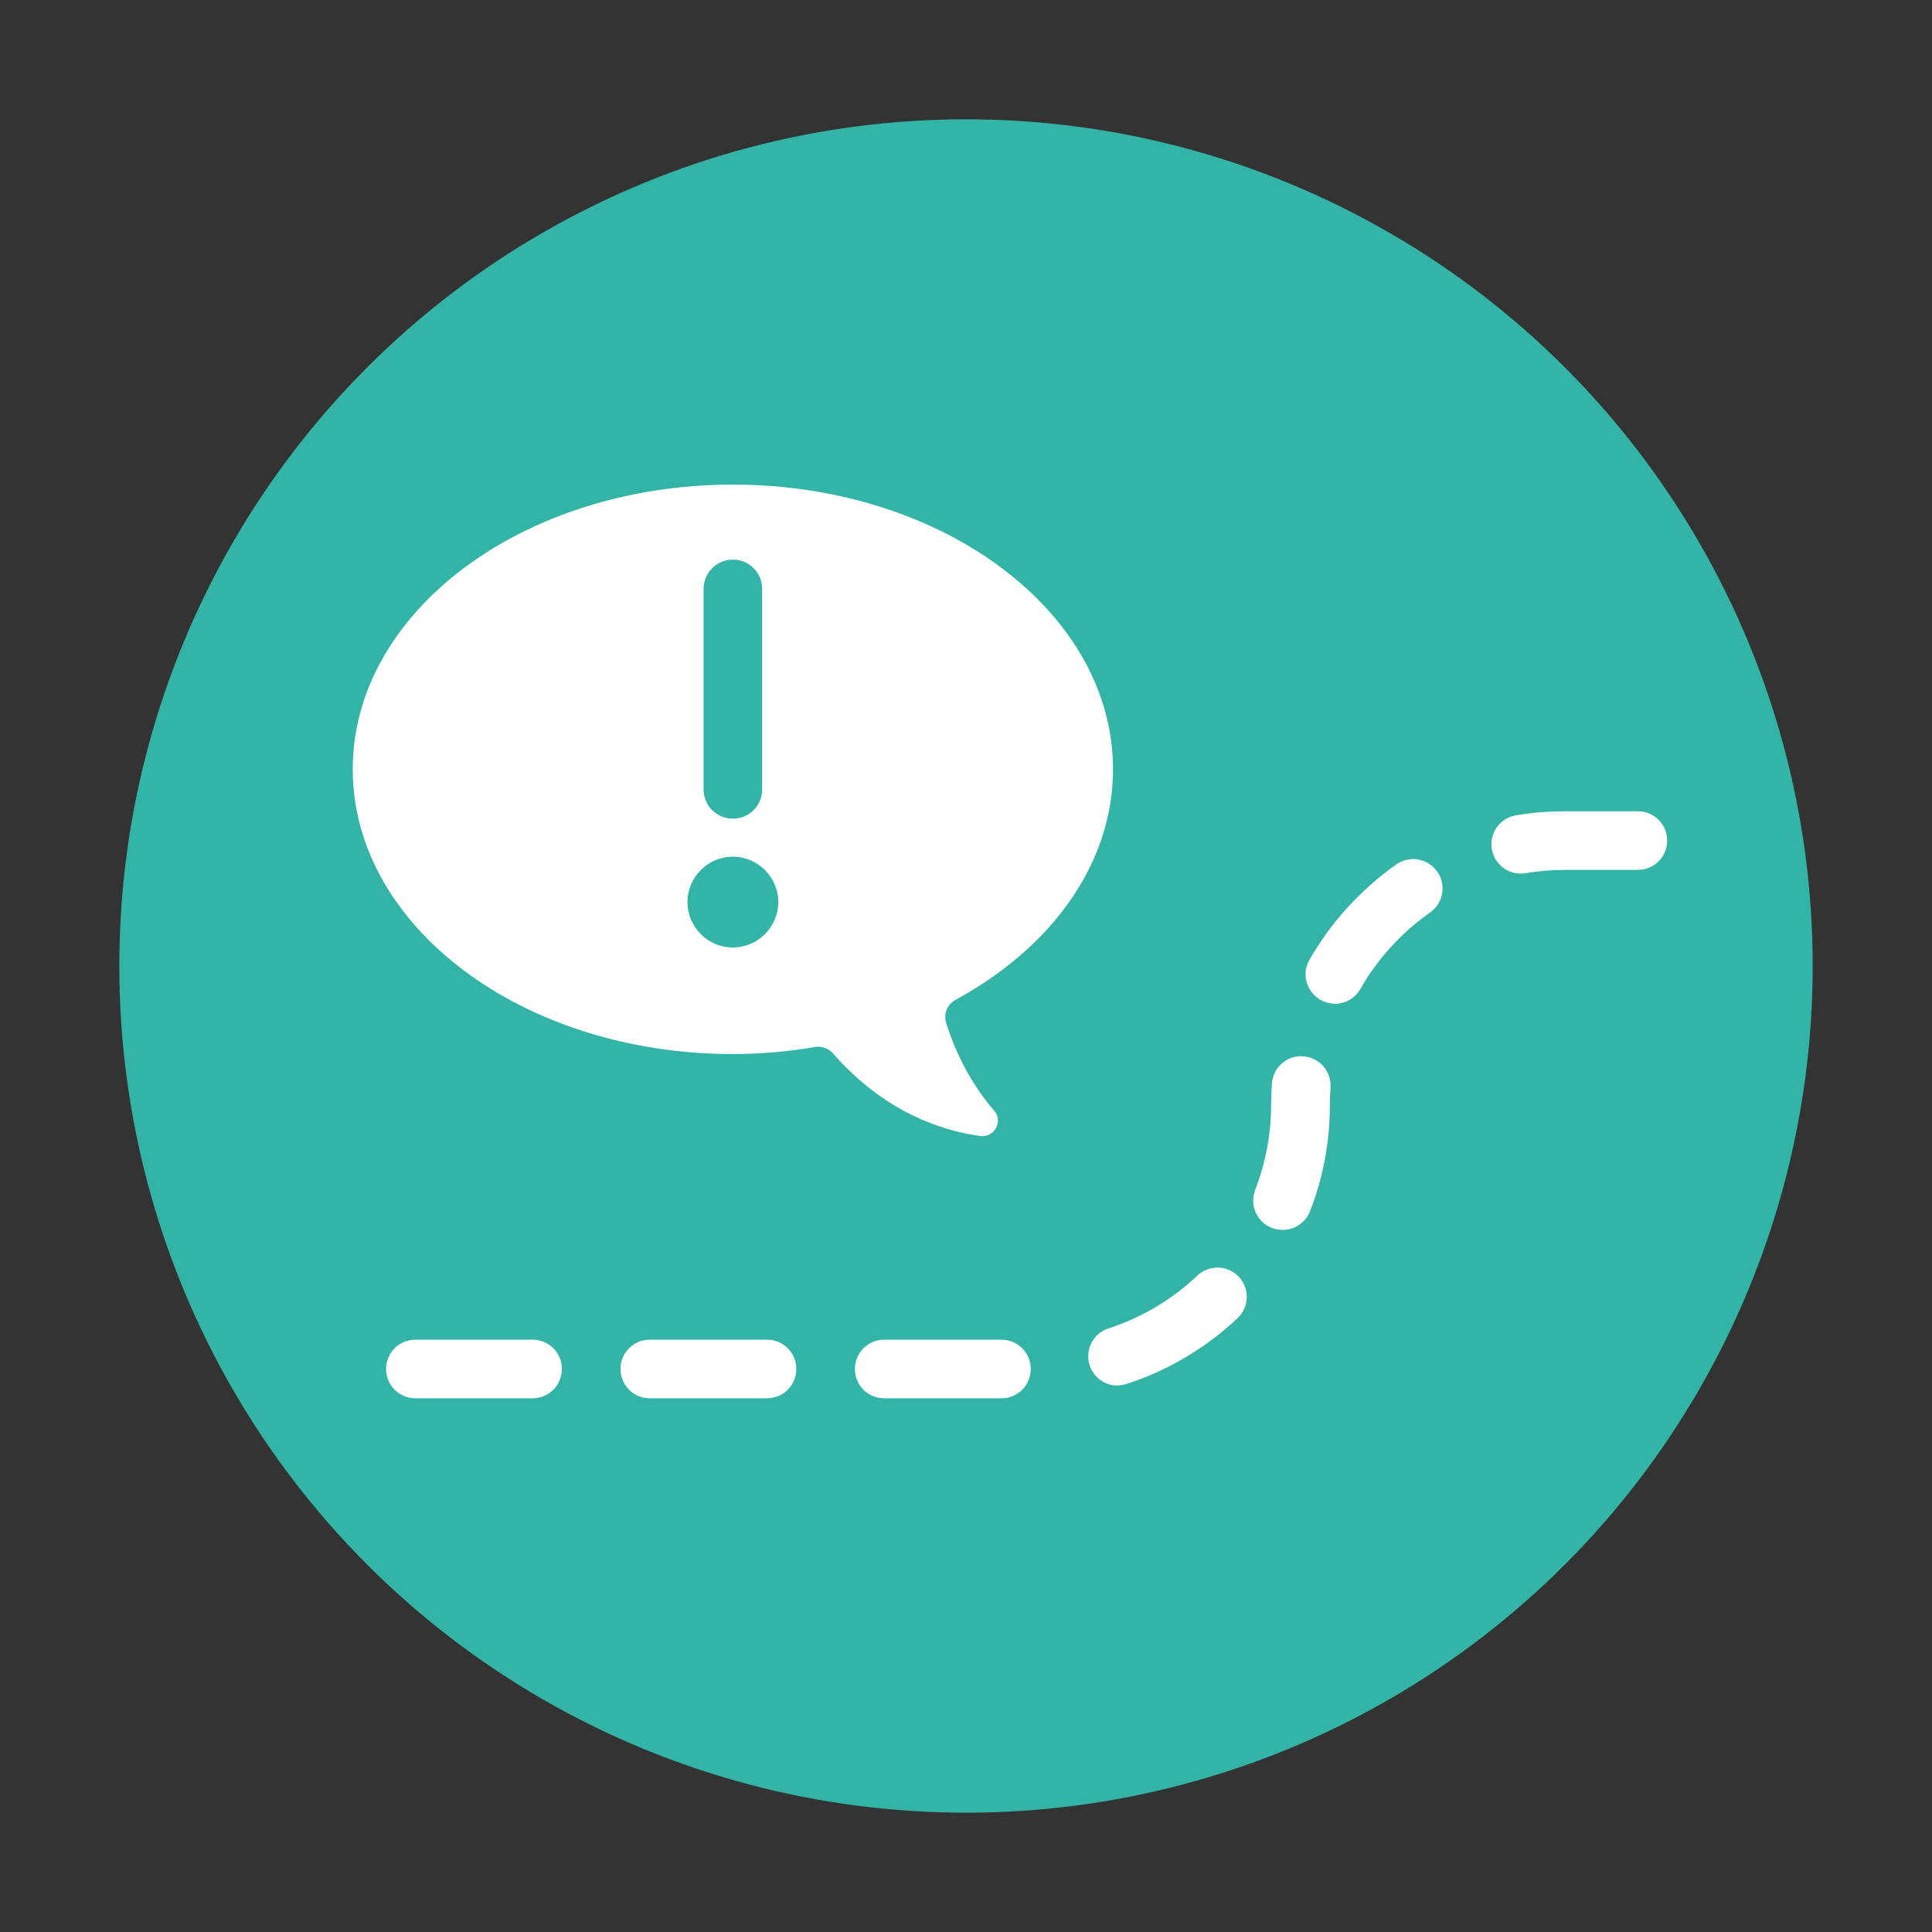
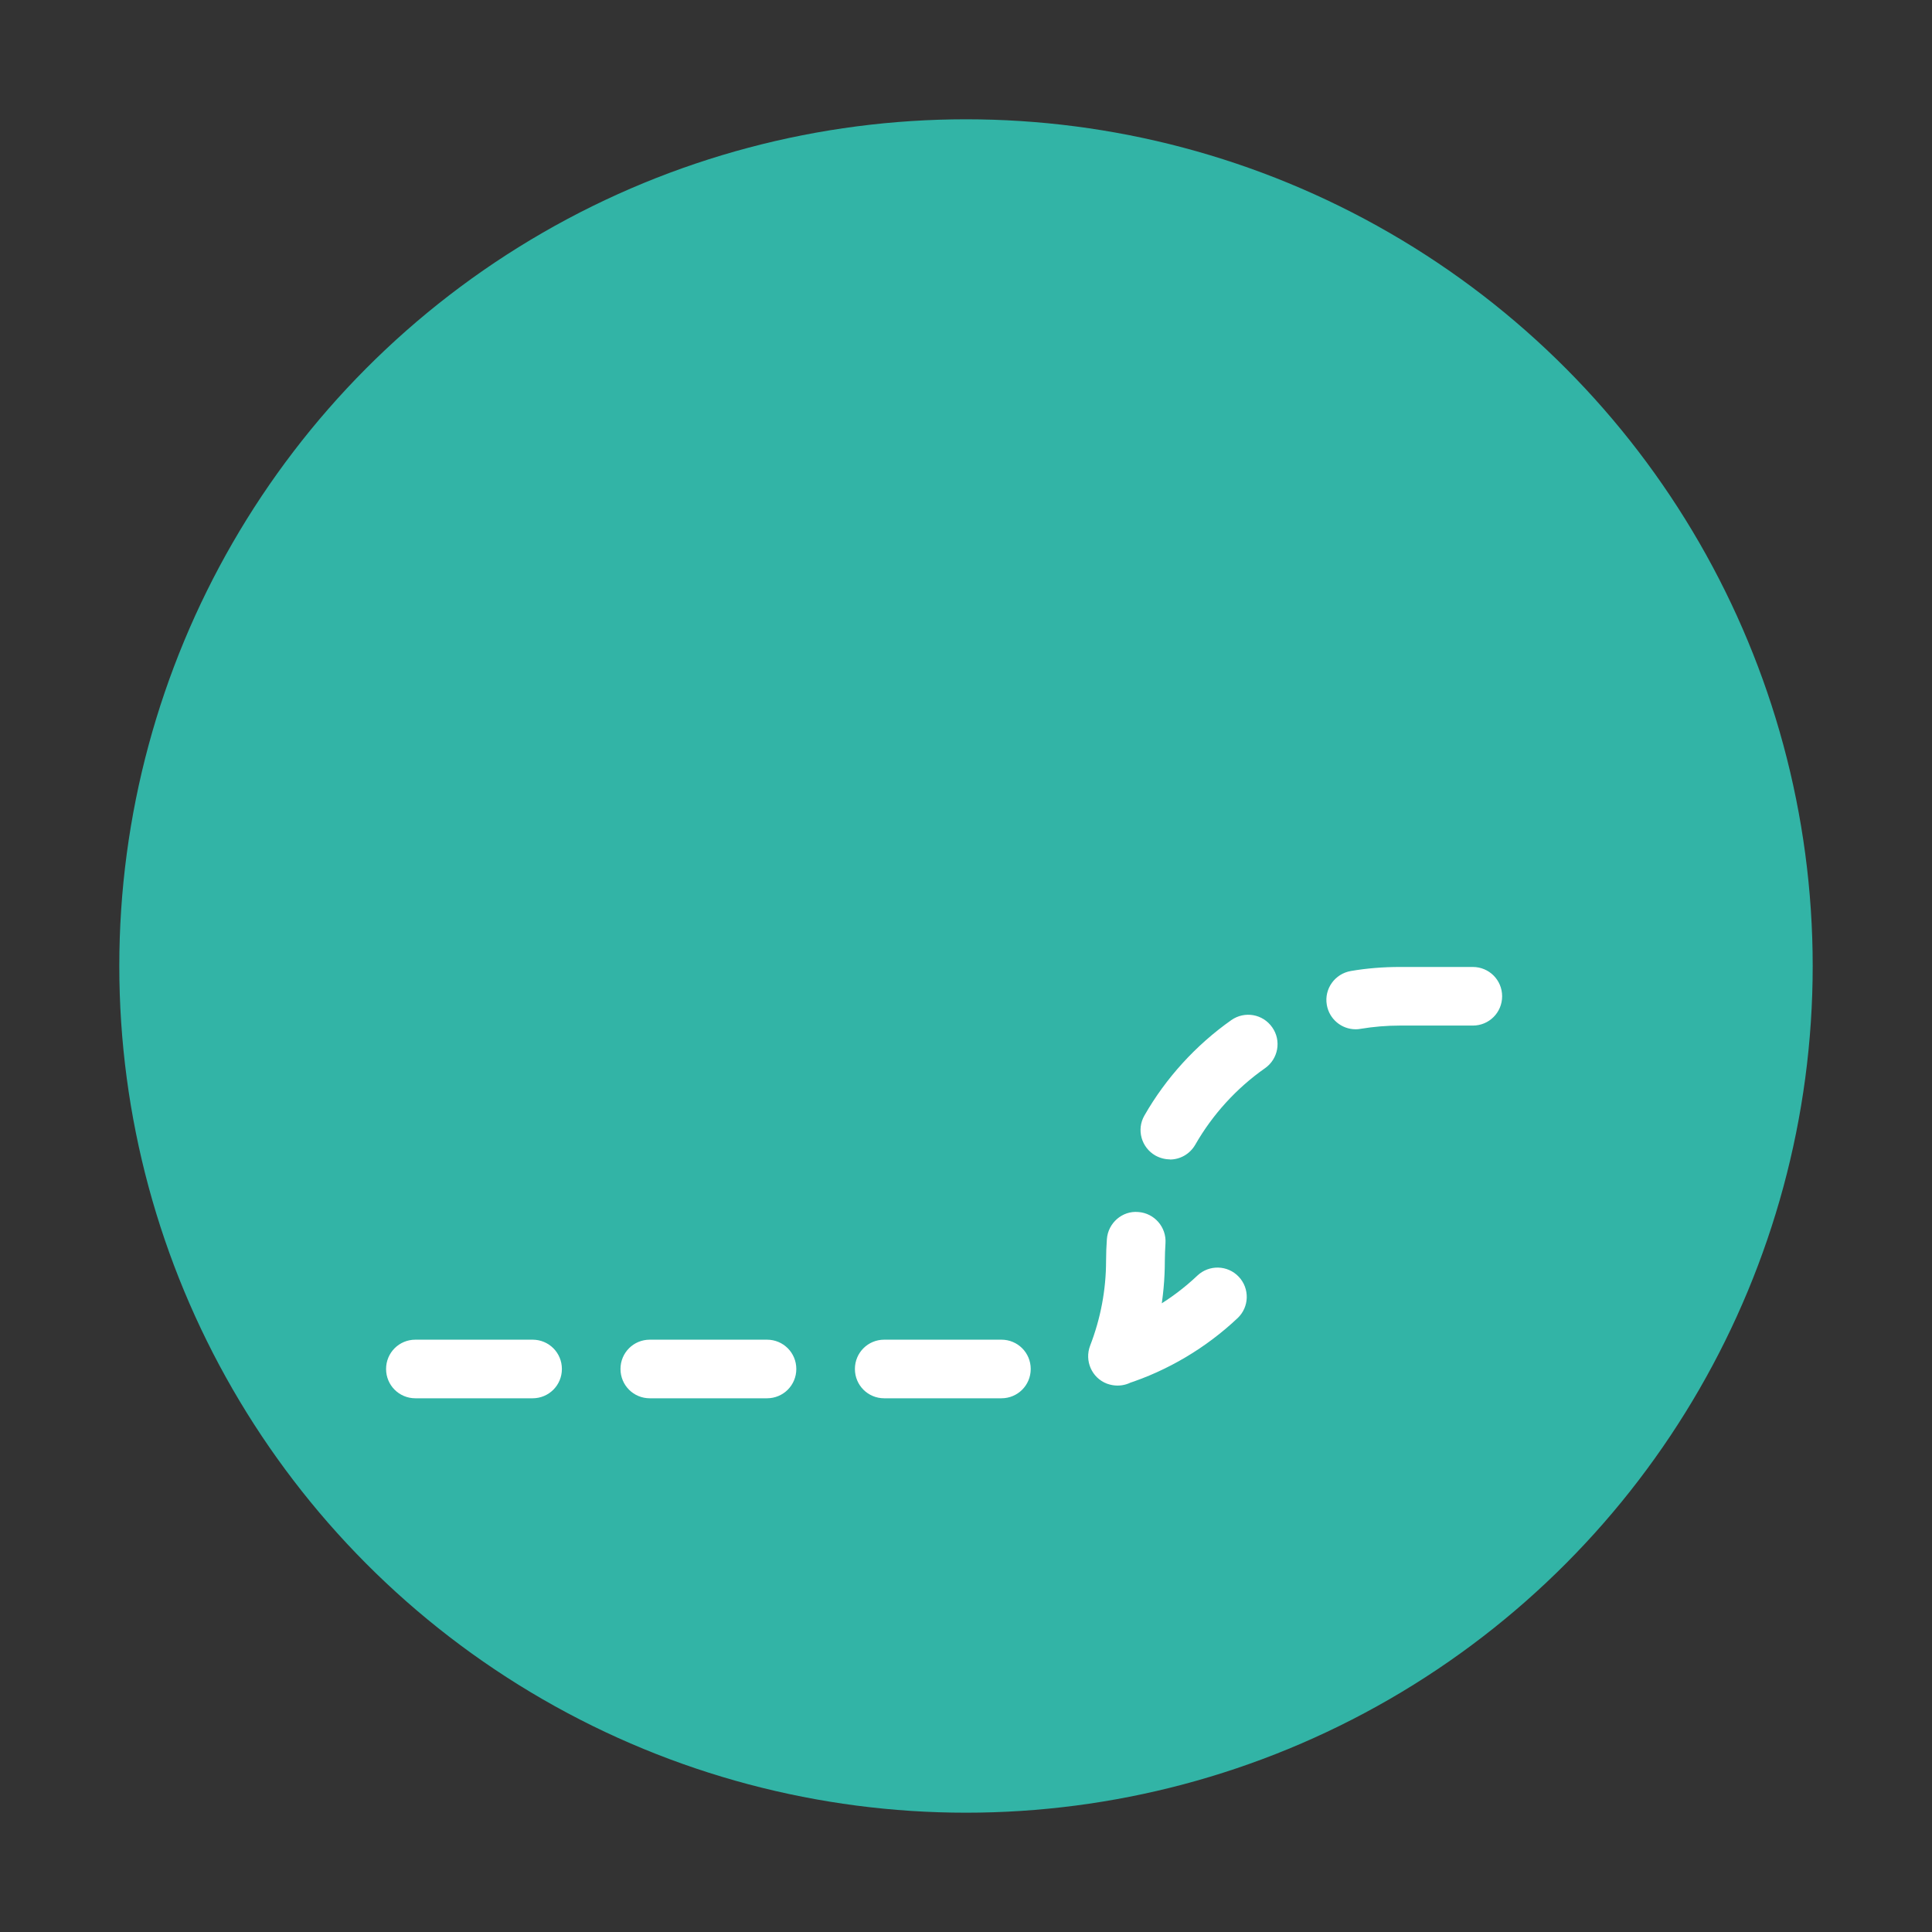
<svg xmlns="http://www.w3.org/2000/svg" id="Layer_1" viewBox="0 0 120 120">
  <rect x="0" y="0" width="120" height="120" fill="#333333" stroke="none" />
  <defs>
    <style>.cls-1{fill:#fff;}.cls-2{fill:#32b4a6;}</style>
  </defs>
  <circle class="cls-2" cx="60" cy="60" r="52.59" />
-   <path class="cls-1" d="M45.52,30.1c13.04,0,23.61,7.92,23.61,17.68,0,5.9-3.86,11.11-9.78,14.32-.52,.28-.76,.88-.58,1.45,.59,1.85,1.53,3.76,2.99,5.45,.56,.65,0,1.67-.86,1.56-2.34-.31-5.93-1.44-9.16-5.13-.28-.31-.69-.47-1.1-.4-1.65,.28-3.36,.44-5.12,.44-13.04,0-23.61-7.92-23.61-17.69,0-9.77,10.57-17.68,23.61-17.68Z" />
-   <path class="cls-1" d="M62.2,86.85h-7.28c-1.01,0-1.82-.81-1.82-1.82s.81-1.82,1.82-1.82h7.28c1.01,0,1.82,.81,1.82,1.82s-.81,1.82-1.82,1.82Zm-14.56,0h-7.28c-1.01,0-1.82-.81-1.82-1.82s.81-1.82,1.82-1.82h7.28c1.01,0,1.82,.81,1.82,1.82s-.81,1.82-1.82,1.82Zm-14.56,0h-7.28c-1.01,0-1.82-.81-1.82-1.82s.81-1.82,1.82-1.82h7.28c1.01,0,1.82,.81,1.82,1.82s-.81,1.82-1.82,1.82Zm36.33-.79c-.77,0-1.48-.49-1.73-1.26-.31-.96,.22-1.98,1.17-2.29,2.04-.66,3.95-1.79,5.52-3.28,.73-.69,1.88-.66,2.57,.07,.69,.73,.66,1.88-.07,2.57-1.96,1.85-4.35,3.27-6.9,4.09-.19,.06-.38,.09-.56,.09Zm10.25-9.67c-.22,0-.44-.04-.66-.12-.94-.36-1.4-1.42-1.04-2.36,.65-1.68,.99-3.46,.99-5.28,0-.45,.02-.89,.05-1.33,.07-1,.95-1.78,1.95-1.69,1,.07,1.76,.94,1.69,1.95-.02,.35-.04,.71-.04,1.07,0,2.28-.41,4.5-1.23,6.6-.28,.72-.97,1.16-1.7,1.16Zm3.25-14.05c-.3,0-.61-.08-.9-.24-.87-.5-1.18-1.61-.68-2.48,1.33-2.33,3.2-4.38,5.4-5.93,.83-.58,1.96-.38,2.54,.45,.58,.82,.38,1.96-.45,2.54-1.77,1.24-3.26,2.88-4.33,4.75-.34,.59-.95,.92-1.58,.92Zm11.54-8.08c-.87,0-1.64-.63-1.79-1.52-.17-.99,.5-1.93,1.5-2.1,.99-.17,2.01-.25,3.03-.25h4.54c1.01,0,1.82,.81,1.82,1.82s-.81,1.82-1.82,1.82h-4.54c-.81,0-1.63,.07-2.42,.2-.1,.02-.2,.03-.3,.03Z" />
+   <path class="cls-1" d="M62.2,86.85h-7.28c-1.01,0-1.82-.81-1.82-1.82s.81-1.82,1.82-1.82h7.28c1.01,0,1.82,.81,1.82,1.82s-.81,1.82-1.82,1.82Zm-14.56,0h-7.28c-1.01,0-1.82-.81-1.82-1.82s.81-1.82,1.82-1.82h7.28c1.01,0,1.82,.81,1.82,1.82s-.81,1.82-1.82,1.82Zm-14.56,0h-7.28c-1.01,0-1.82-.81-1.82-1.82s.81-1.82,1.82-1.82h7.28c1.01,0,1.82,.81,1.82,1.82s-.81,1.82-1.82,1.82Zm36.33-.79c-.77,0-1.48-.49-1.73-1.26-.31-.96,.22-1.98,1.17-2.29,2.04-.66,3.95-1.79,5.52-3.28,.73-.69,1.88-.66,2.57,.07,.69,.73,.66,1.88-.07,2.57-1.96,1.85-4.35,3.27-6.9,4.09-.19,.06-.38,.09-.56,.09Zc-.22,0-.44-.04-.66-.12-.94-.36-1.4-1.42-1.04-2.36,.65-1.68,.99-3.46,.99-5.28,0-.45,.02-.89,.05-1.33,.07-1,.95-1.78,1.95-1.69,1,.07,1.76,.94,1.69,1.95-.02,.35-.04,.71-.04,1.07,0,2.28-.41,4.5-1.23,6.6-.28,.72-.97,1.16-1.7,1.16Zm3.25-14.05c-.3,0-.61-.08-.9-.24-.87-.5-1.18-1.61-.68-2.48,1.33-2.33,3.2-4.38,5.4-5.93,.83-.58,1.96-.38,2.54,.45,.58,.82,.38,1.96-.45,2.54-1.77,1.24-3.26,2.88-4.33,4.75-.34,.59-.95,.92-1.58,.92Zm11.54-8.08c-.87,0-1.64-.63-1.79-1.52-.17-.99,.5-1.93,1.5-2.1,.99-.17,2.01-.25,3.03-.25h4.54c1.01,0,1.82,.81,1.82,1.82s-.81,1.82-1.82,1.82h-4.54c-.81,0-1.63,.07-2.42,.2-.1,.02-.2,.03-.3,.03Z" />
  <path class="cls-2" d="M45.52,50.85c-1.01,0-1.82-.81-1.82-1.82v-12.45c0-1.01,.81-1.82,1.82-1.82s1.82,.81,1.82,1.82v12.45c0,1.01-.81,1.82-1.82,1.82Z" />
  <path class="cls-2" d="M45.52,58.85c-1.56,0-2.82-1.27-2.82-2.82s1.27-2.82,2.82-2.82,2.82,1.27,2.82,2.82-1.27,2.82-2.82,2.82Zm0-3.64c-.45,0-.82,.37-.82,.82s.37,.82,.82,.82,.82-.37,.82-.82-.37-.82-.82-.82Z" />
  <circle class="cls-2" cx="45.79" cy="56.05" r="1.79" />
</svg>